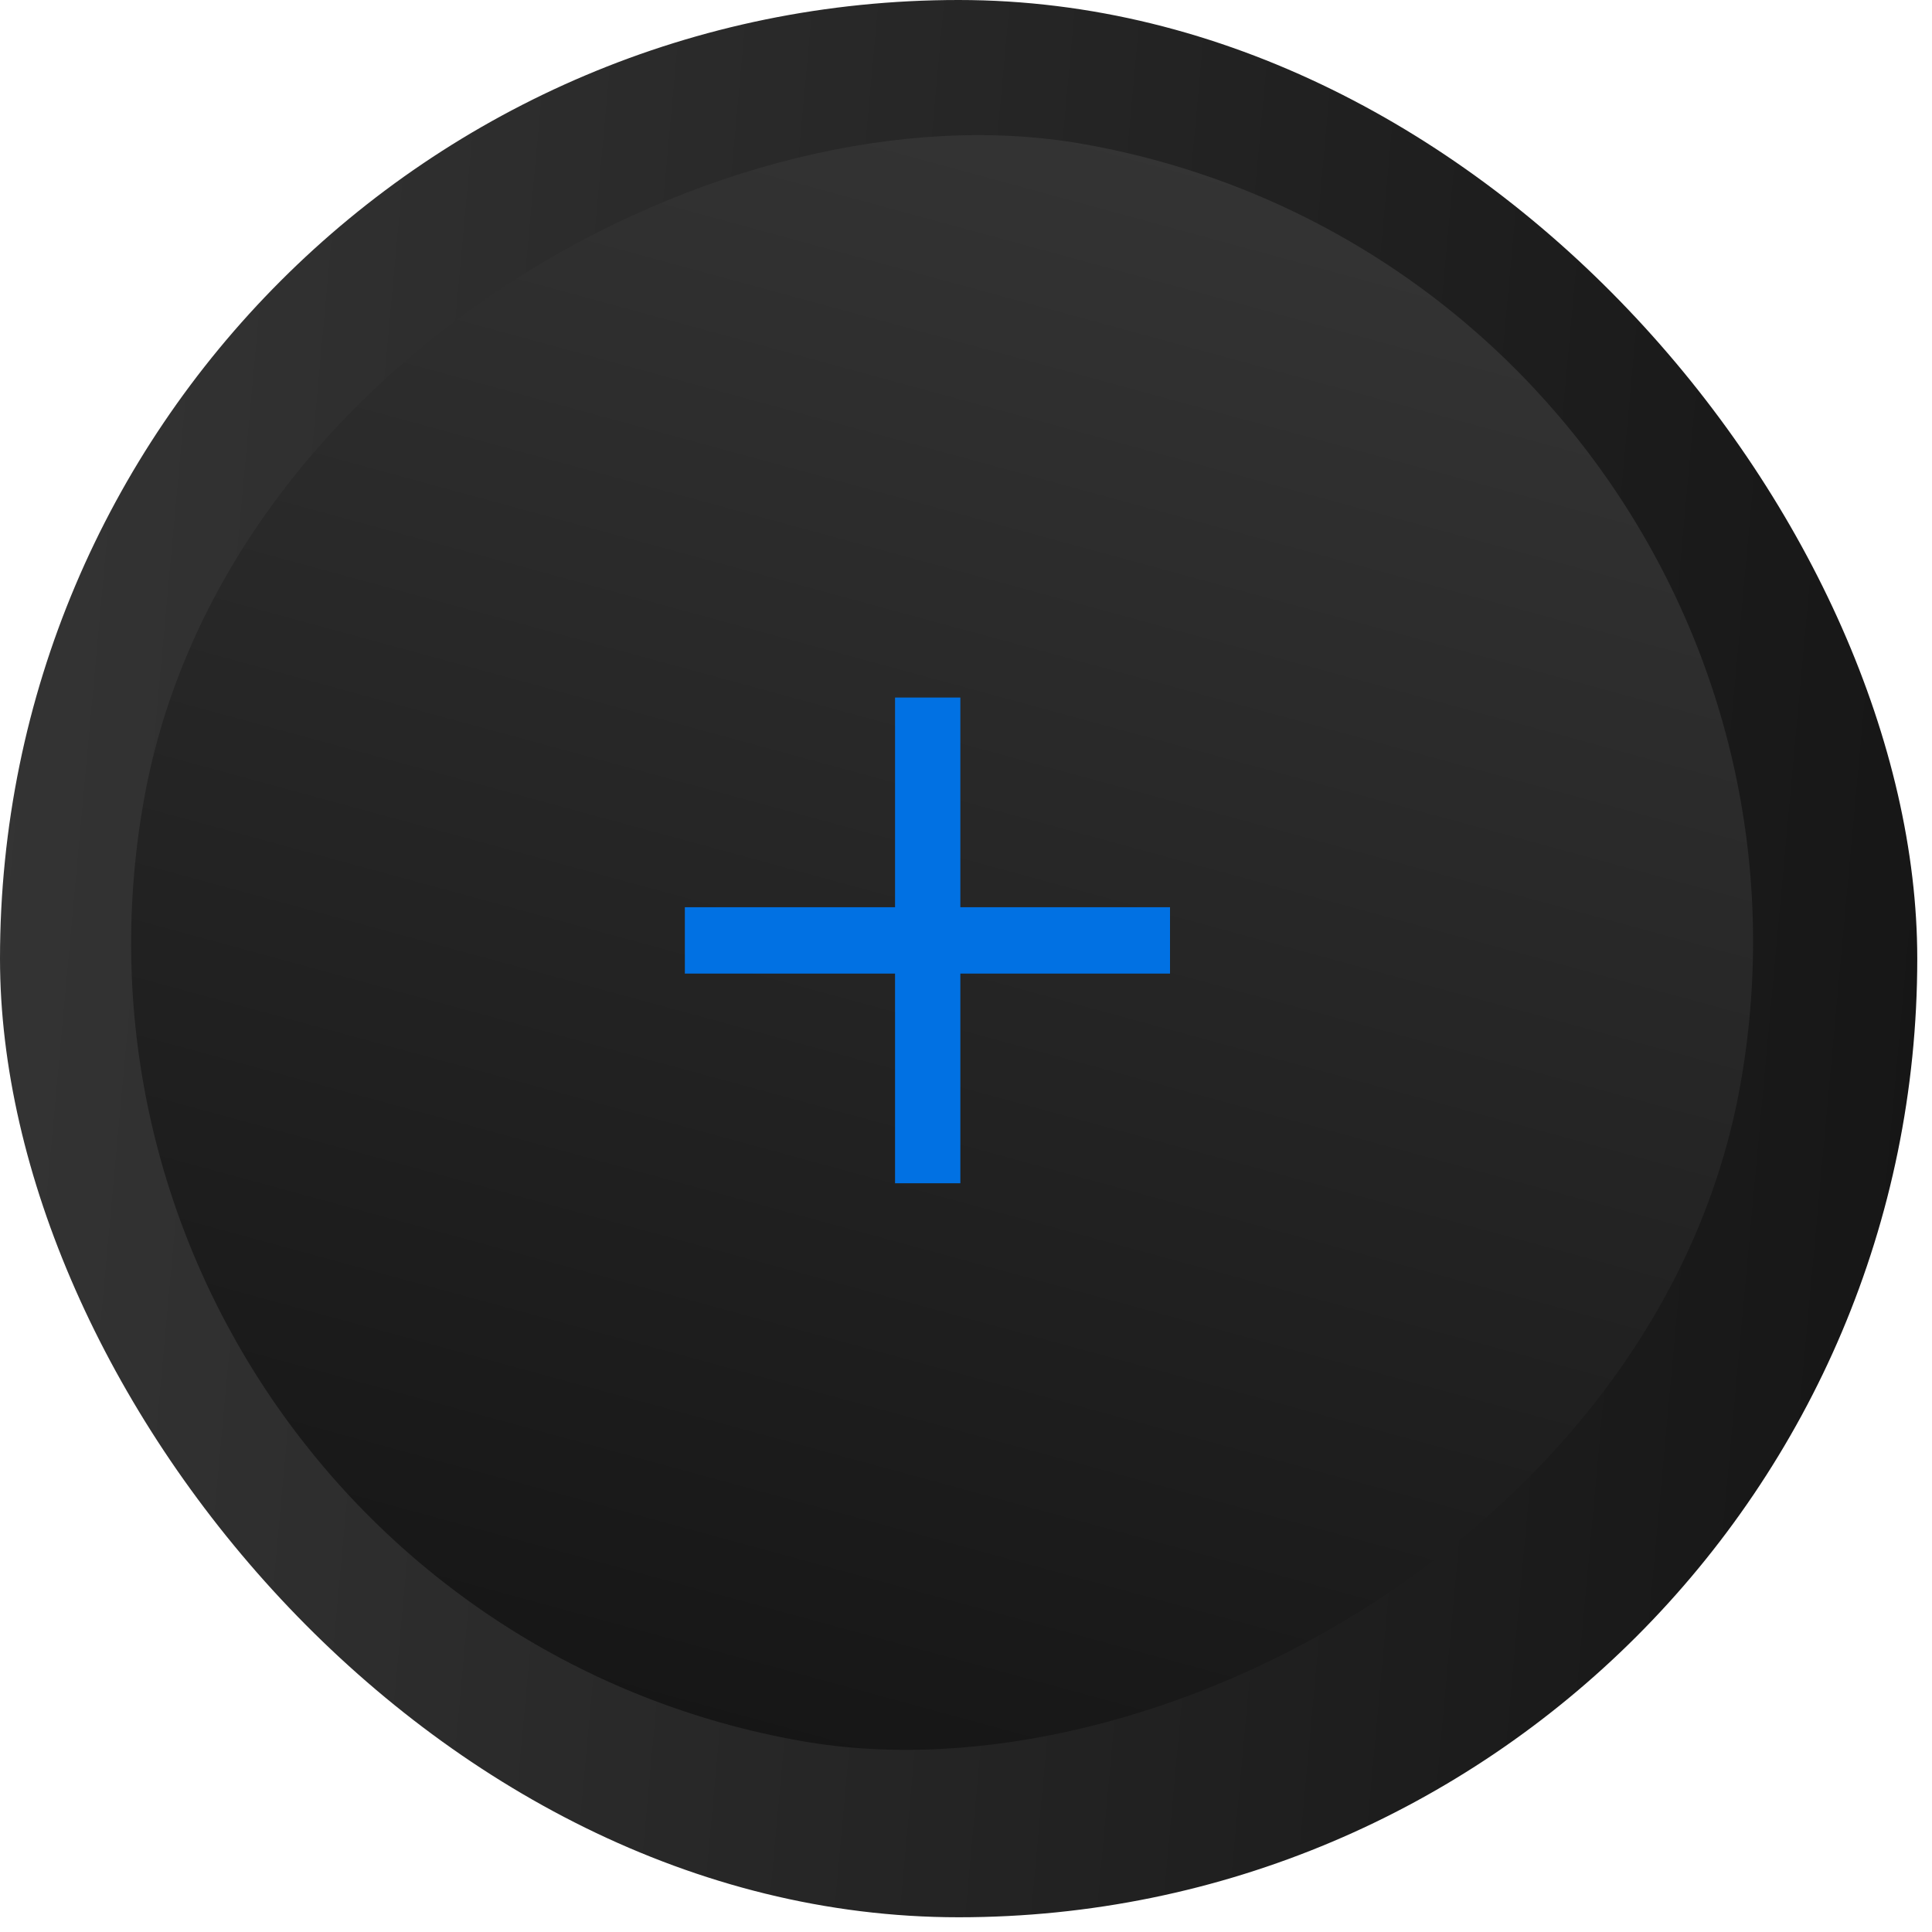
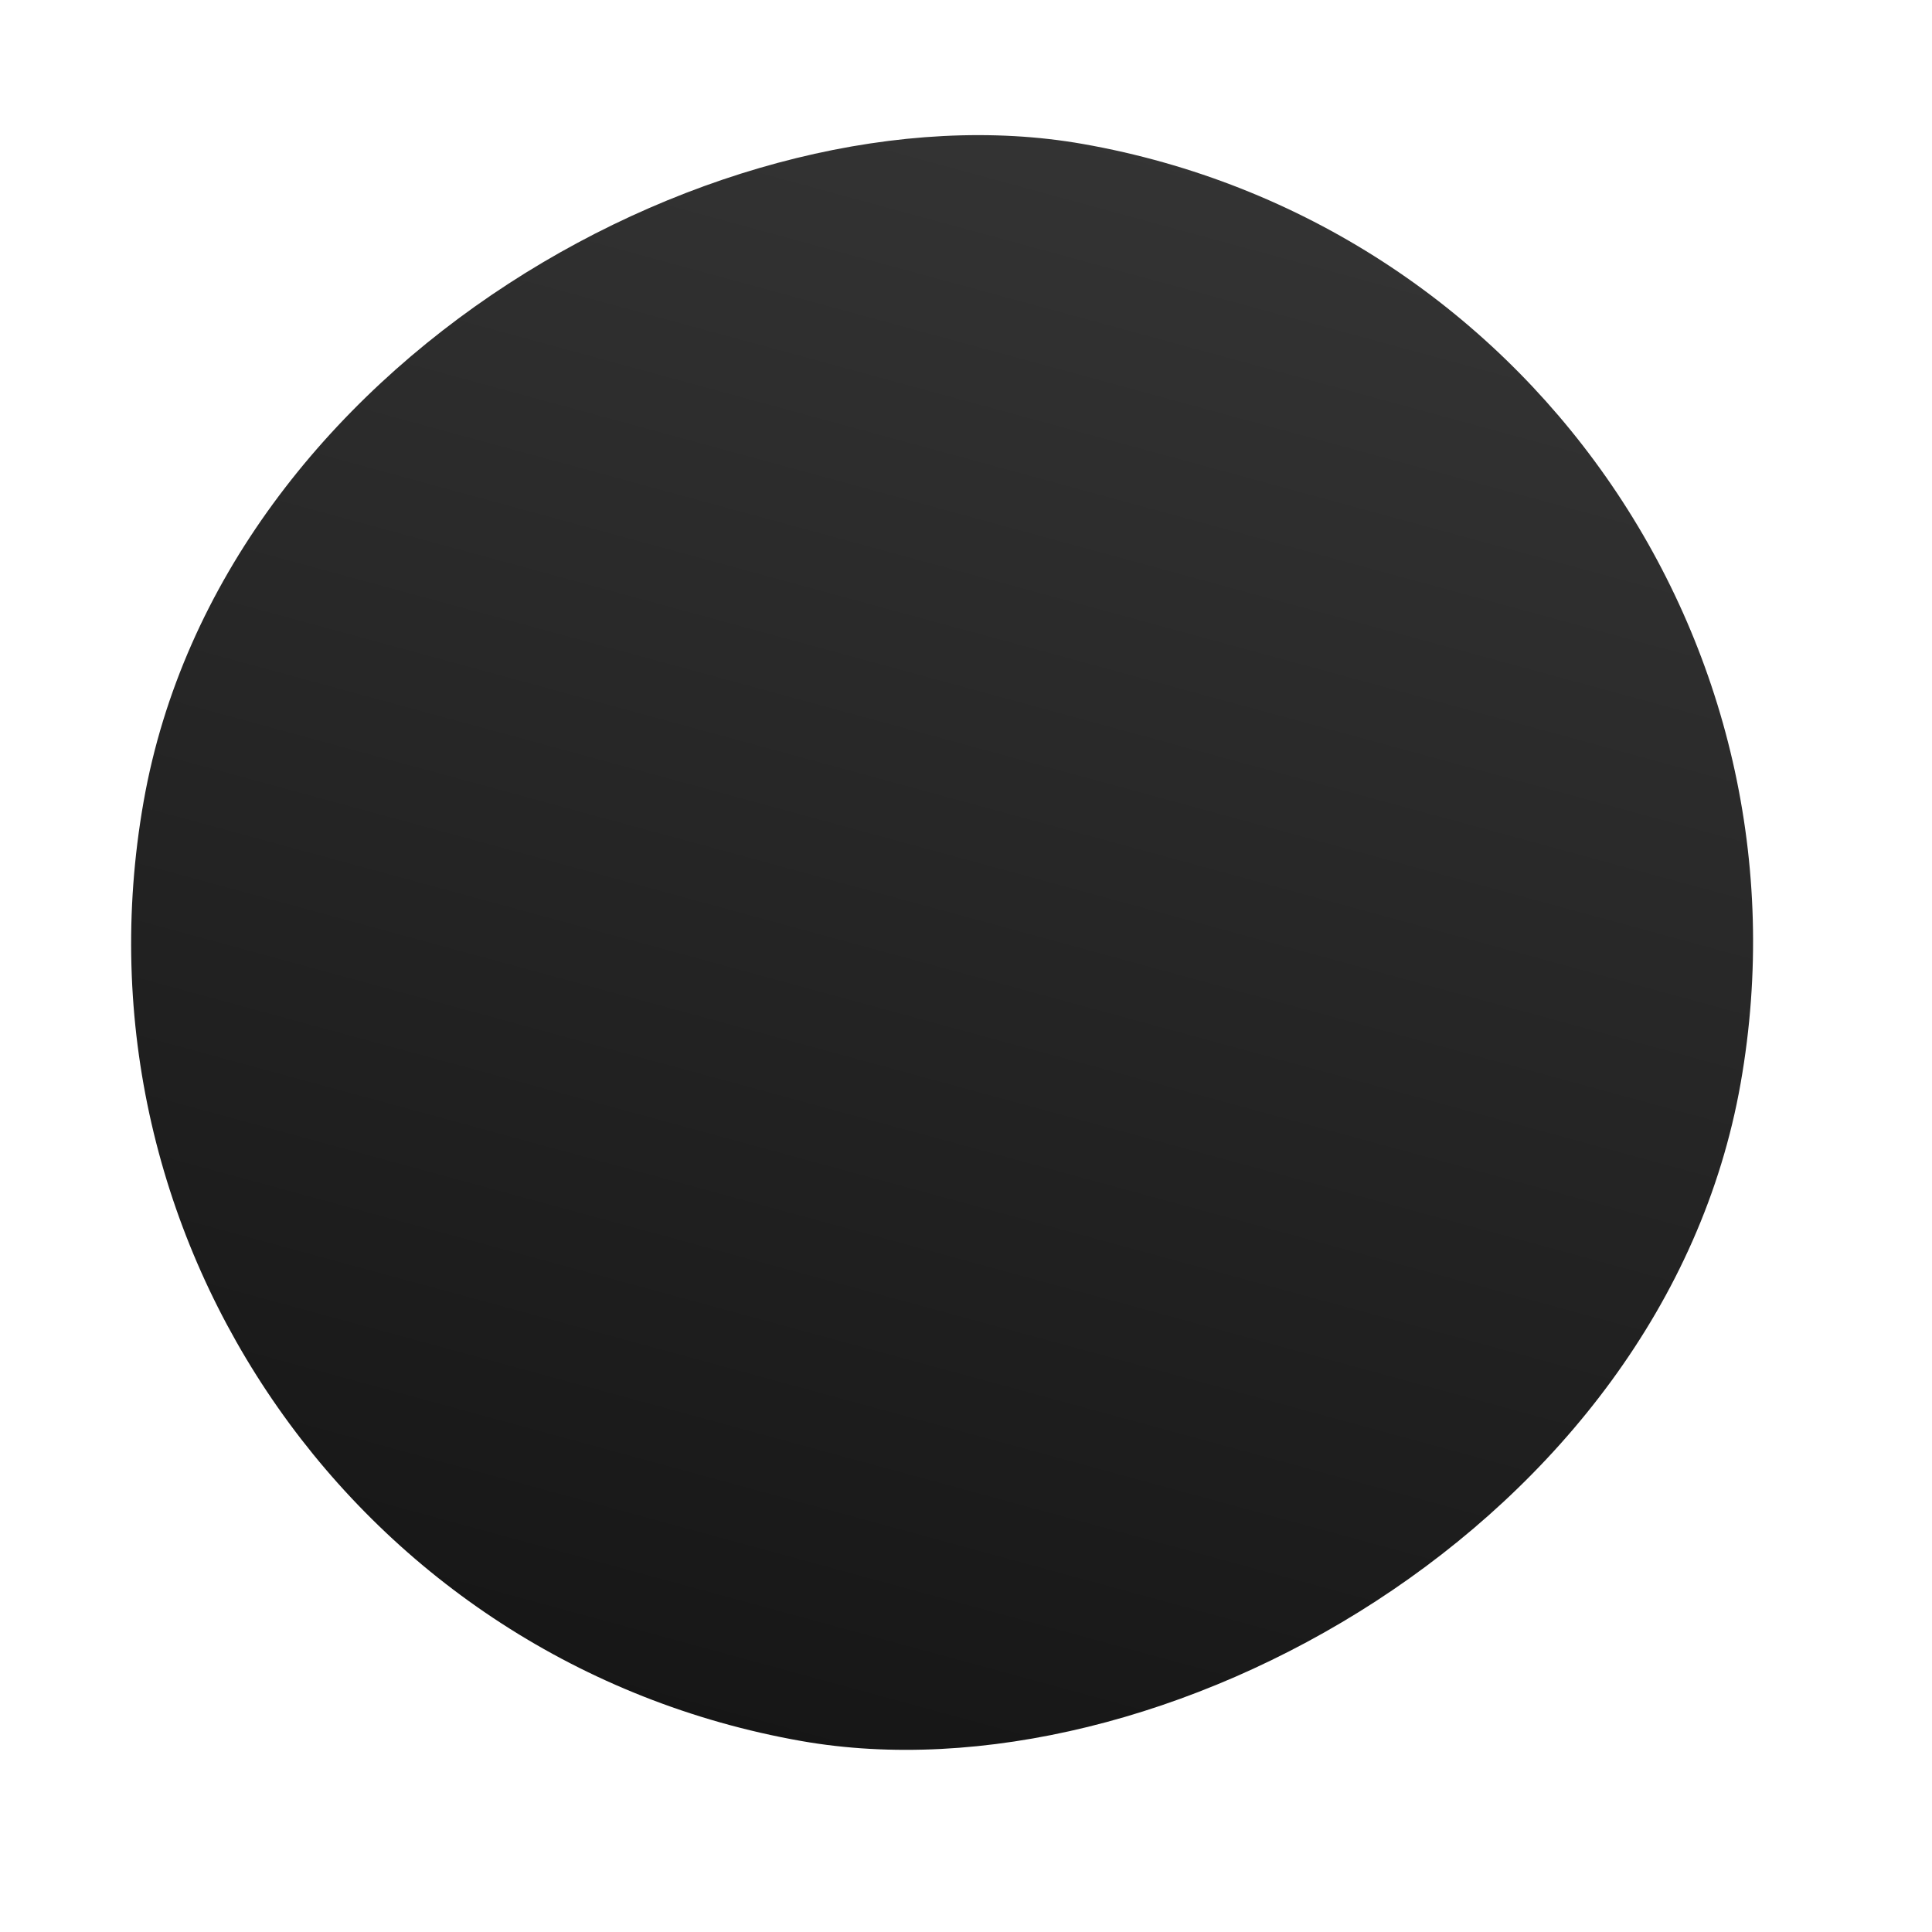
<svg xmlns="http://www.w3.org/2000/svg" width="40" height="40" viewBox="0 0 40 40" fill="none">
-   <rect width="39.695" height="39.695" rx="19.848" fill="url(#paint0_linear_208_1138)" />
  <rect x="38.953" y="5.896" width="33.575" height="33.575" rx="16.787" transform="rotate(100 38.953 5.896)" fill="url(#paint1_linear_208_1138)" />
-   <path d="M18.531 24.498V14.442H19.883V24.498H18.531ZM14.179 20.157V18.783H24.224V20.157H14.179Z" fill="#0171e3" />
  <defs fill="#000000">
    <linearGradient id="paint0_linear_208_1138" x1="-0.086" y1="-0.893" x2="43.06" y2="3.07" gradientUnits="userSpaceOnUse" fill="#000000">
      <stop stop-color="#353535" fill="#000000" />
      <stop offset="1" stop-color="#151515" fill="#000000" />
    </linearGradient>
    <linearGradient id="paint1_linear_208_1138" x1="38.88" y1="5.14" x2="75.373" y2="8.492" gradientUnits="userSpaceOnUse" fill="#000000">
      <stop stop-color="#353535" fill="#000000" />
      <stop offset="1" stop-color="#151515" fill="#000000" />
    </linearGradient>
  </defs>
</svg>